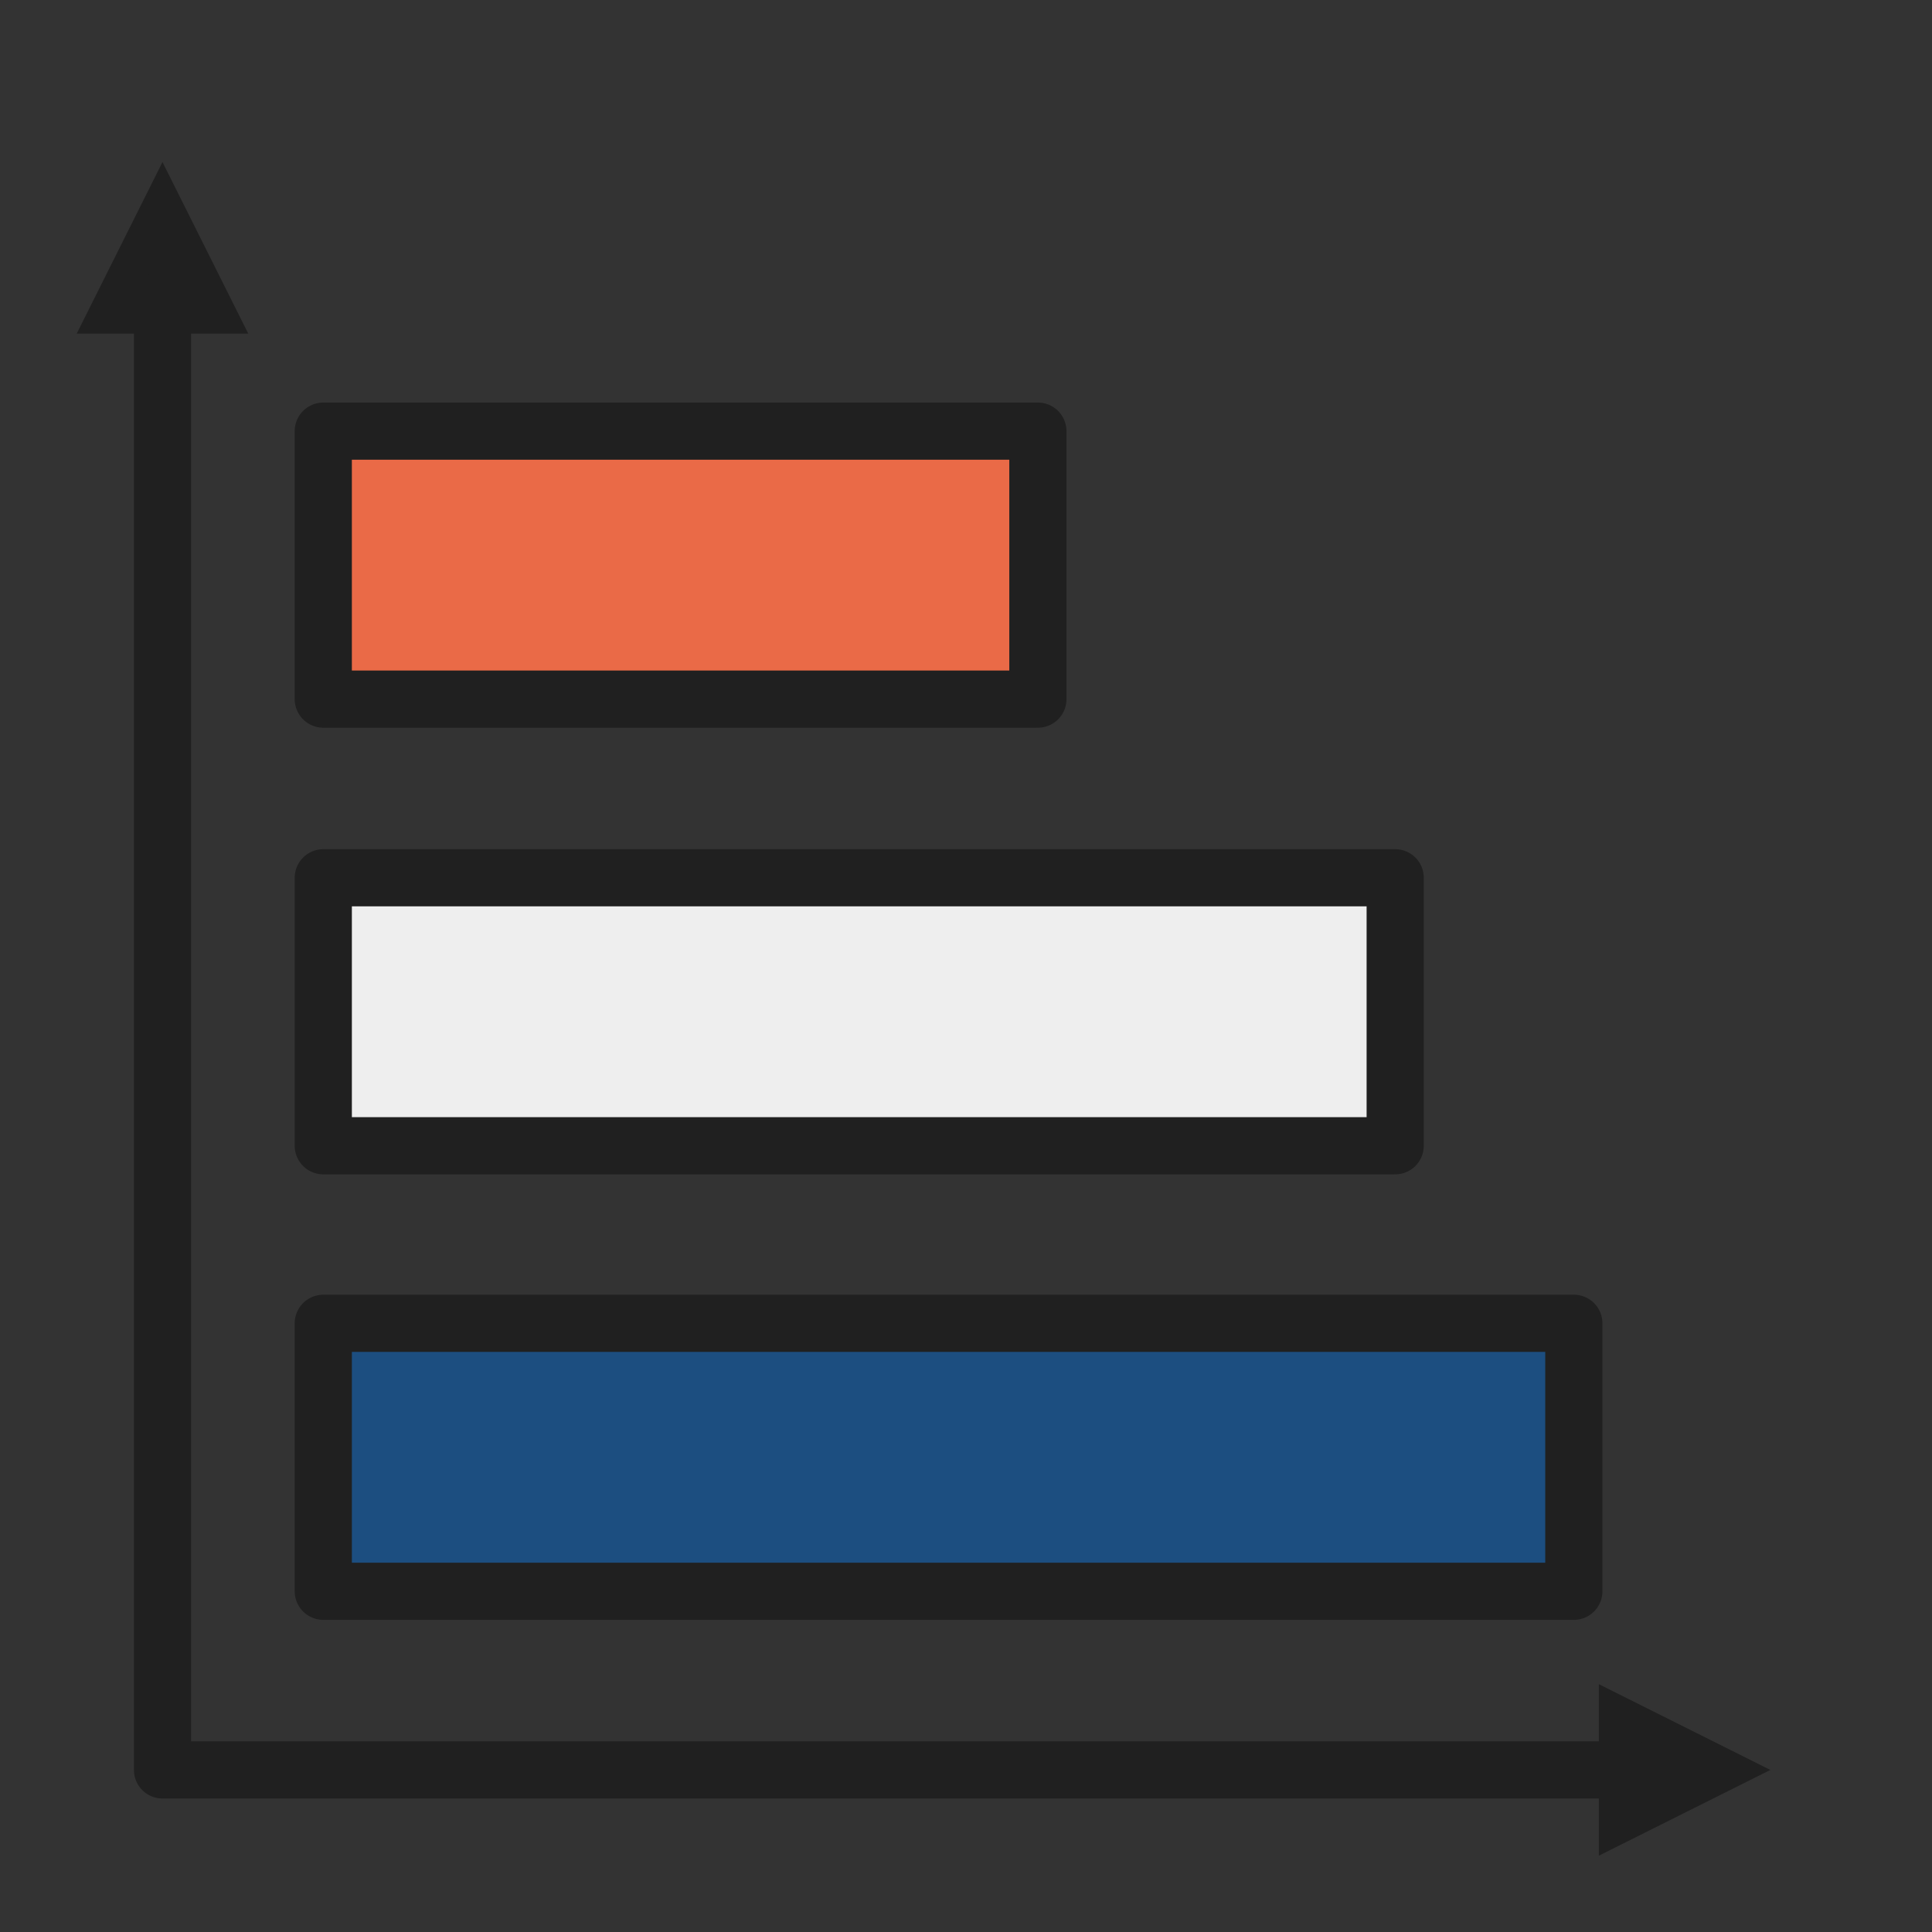
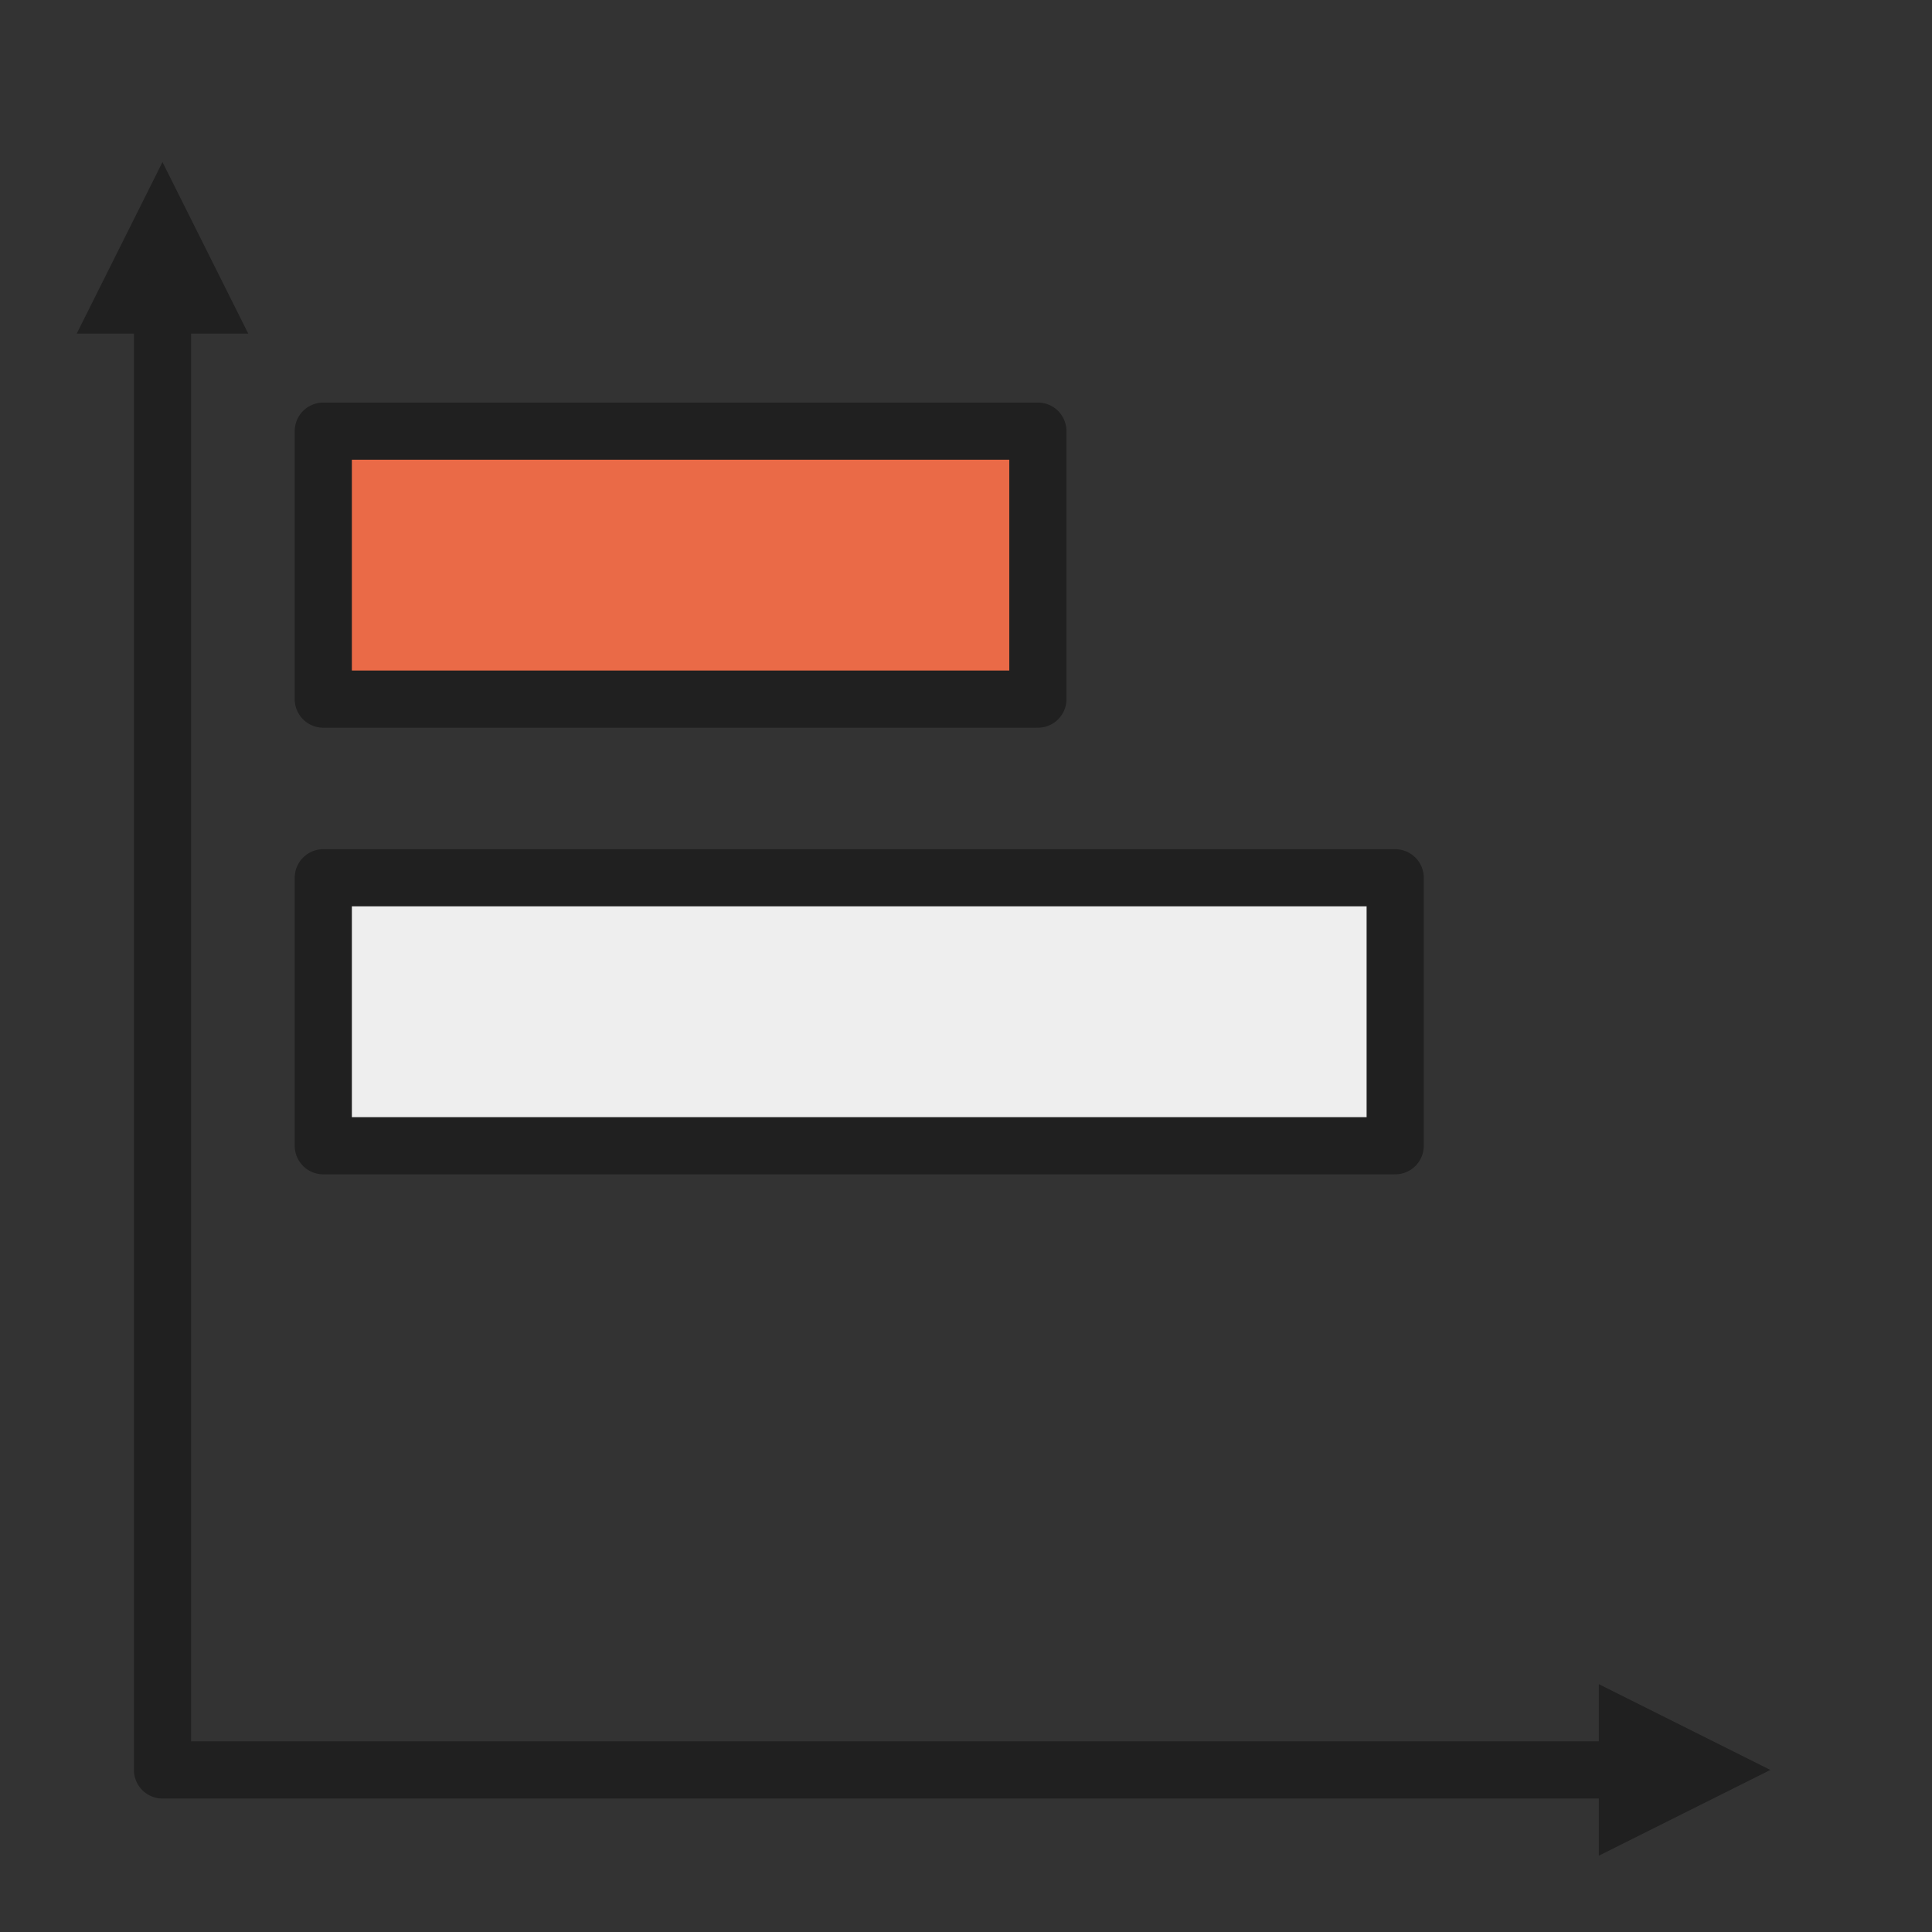
<svg xmlns="http://www.w3.org/2000/svg" width="800px" height="800px" viewBox="0 -1.5 2253 2253" version="1.1" xml:space="preserve" style="fill-rule:evenodd;clip-rule:evenodd;stroke-linecap:round;stroke-linejoin:round;stroke-miterlimit:1.5;">
  <rect x="0" y="-1.5" width="2253" height="2253" fill="#333333" stroke="none" />
  <rect id="bar_chart_horizontal_sorted" x="1.997" y="0" width="2250" height="2250" style="fill:none;" />
-   <path d="M1835.33,1854.17l-0,-312.5l-1458.33,-0l0,312.5l1458.33,-0Z" style="fill:#1c4e80;stroke:#202020;stroke-width:66.67px;" />
  <path d="M1210.33,813.788l-0,-312.5l-833.334,-0l0,312.5l833.334,-0Z" style="fill:#ea6a47;stroke:#202020;stroke-width:66.67px;" />
  <path d="M1627,1334.62l0,-312.5l-1250,-0l0,312.5l1250,-0Z" style="fill:#eee;stroke:#202020;stroke-width:66.67px;" />
  <g>
    <path d="M289.497,387.5l-100,-200l-100,200l200,-0Z" style="fill:#202020;" />
-     <path d="M1864.5,1962.5l200,100l-200,100l0,-200Z" style="fill:#202020;" />
+     <path d="M1864.5,1962.5l200,100l-200,100Z" style="fill:#202020;" />
    <path d="M189.497,347.5l0,1715l1715,-0" style="fill:none;stroke:#202020;stroke-width:66.67px;" />
  </g>
</svg>